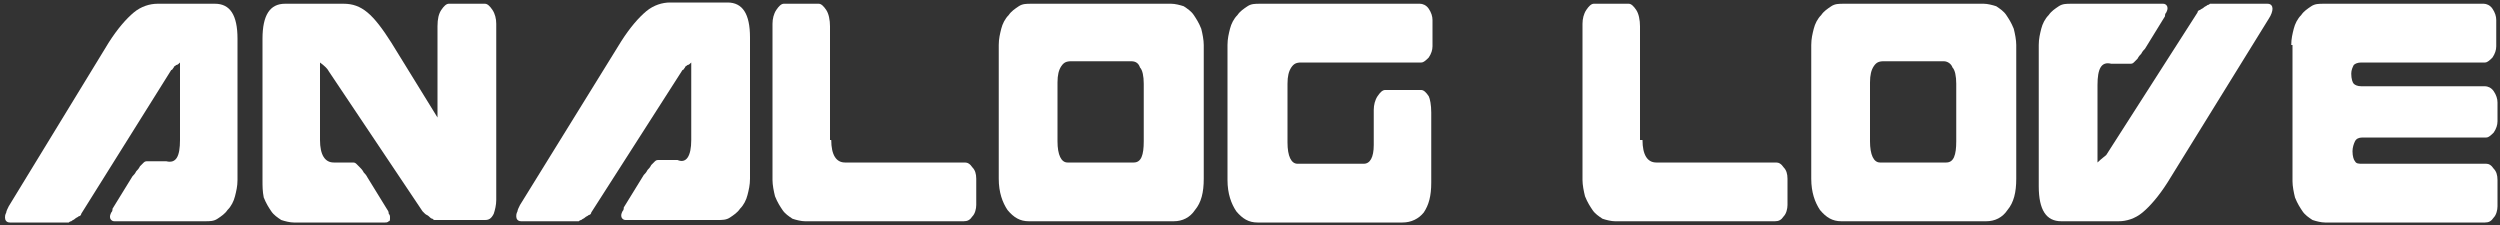
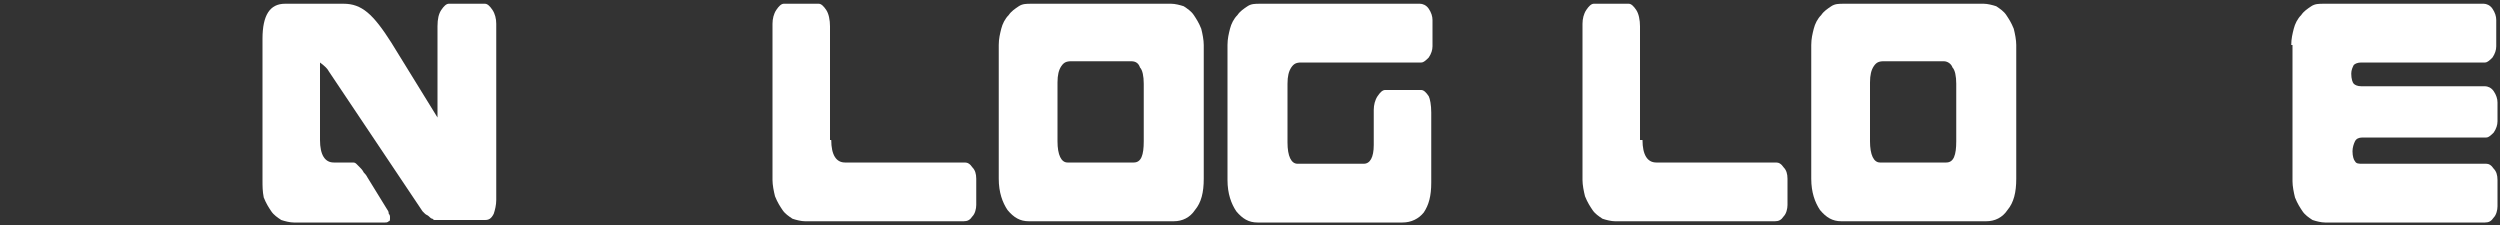
<svg xmlns="http://www.w3.org/2000/svg" version="1.1" id="Ebene_1" x="0px" y="0px" viewBox="0 0 200 18" style="enable-background:new 0 0 200 18;" xml:space="preserve">
  <rect x="0" y="0" width="200" height="18" fill="#333333" stroke="none" />
  <style type="text/css">
	.st0{fill:#FFFFFF;}
</style>
  <g>
-     <path class="st0" d="M14.4,11.2V5c-0.1,0.1-0.2,0.2-0.3,0.2c-0.1,0.1-0.2,0.1-0.2,0.2c-0.1,0.1-0.1,0.2-0.2,0.2L6.5,17.1   c0,0.1-0.1,0.2-0.2,0.2c-0.1,0.1-0.2,0.1-0.3,0.2c-0.1,0.1-0.2,0.1-0.3,0.2c-0.1,0-0.2,0.1-0.2,0.1H0.8c-0.3,0-0.4-0.2-0.4-0.4   c0-0.1,0-0.2,0.1-0.4c0-0.1,0.1-0.3,0.2-0.5L8.7,3.4c0.7-1.1,1.4-1.9,2-2.4c0.6-0.5,1.3-0.7,1.9-0.7h4.6c1.2,0,1.8,0.9,1.8,2.8   v11.3c0,0.5-0.1,0.9-0.2,1.3c-0.1,0.4-0.3,0.8-0.6,1.1c-0.2,0.3-0.5,0.5-0.8,0.7c-0.3,0.2-0.6,0.2-1,0.2H9.2c-0.1,0-0.2,0-0.3-0.1   c-0.1-0.1-0.1-0.2-0.1-0.3c0,0,0-0.1,0.1-0.3c0.1-0.1,0.1-0.2,0.1-0.3l1.6-2.6c0.1-0.1,0.2-0.2,0.3-0.4c0.1-0.1,0.2-0.2,0.3-0.4   c0.1-0.1,0.2-0.2,0.3-0.3c0.1-0.1,0.2-0.1,0.3-0.1h1.5C14.1,13.1,14.4,12.5,14.4,11.2z" />
    <path class="st0" d="M25.6,11.2c0,1.2,0.4,1.8,1.1,1.8h1.5c0.1,0,0.2,0,0.3,0.1c0.1,0.1,0.2,0.2,0.3,0.3c0.1,0.1,0.2,0.2,0.3,0.4   c0.1,0.1,0.2,0.2,0.3,0.4l1.6,2.6c0,0,0.1,0.1,0.1,0.3c0.1,0.1,0.1,0.2,0.1,0.3c0,0.2,0,0.3-0.1,0.3c-0.1,0.1-0.2,0.1-0.3,0.1h-7.3   c-0.3,0-0.7-0.1-1-0.2c-0.3-0.2-0.6-0.4-0.8-0.7c-0.2-0.3-0.4-0.6-0.6-1.1C21,15.3,21,14.9,21,14.4V3.1c0-1.9,0.6-2.8,1.8-2.8h4.7   c0.7,0,1.3,0.2,1.9,0.7c0.6,0.5,1.2,1.3,1.9,2.4L35,9.4V2.1c0-0.6,0.1-1,0.3-1.3c0.2-0.3,0.4-0.5,0.6-0.5h2.9   c0.2,0,0.4,0.2,0.6,0.5c0.2,0.3,0.3,0.7,0.3,1.1V16c0,0.4-0.1,0.8-0.2,1.1c-0.2,0.4-0.4,0.5-0.7,0.5h-4c-0.1,0-0.1,0-0.2-0.1   c-0.1,0-0.2-0.1-0.3-0.2c-0.1-0.1-0.2-0.1-0.3-0.2c-0.1-0.1-0.1-0.1-0.2-0.2L26.3,5.7C26.2,5.5,26,5.3,25.6,5V11.2z" />
-     <path class="st0" d="M55.3,11.2V5c-0.1,0.1-0.2,0.2-0.3,0.2c-0.1,0.1-0.2,0.1-0.2,0.2c-0.1,0.1-0.1,0.2-0.2,0.2l-7.3,11.4   c0,0.1-0.1,0.2-0.2,0.2c-0.1,0.1-0.2,0.1-0.3,0.2c-0.1,0.1-0.2,0.1-0.3,0.2c-0.1,0-0.2,0.1-0.2,0.1h-4.6c-0.3,0-0.4-0.2-0.4-0.4   c0-0.1,0-0.2,0.1-0.4c0-0.1,0.1-0.3,0.2-0.5l8.1-13.1c0.7-1.1,1.4-1.9,2-2.4c0.6-0.5,1.3-0.7,1.9-0.7h4.6c1.2,0,1.8,0.9,1.8,2.8   v11.3c0,0.5-0.1,0.9-0.2,1.3c-0.1,0.4-0.3,0.8-0.6,1.1c-0.2,0.3-0.5,0.5-0.8,0.7c-0.3,0.2-0.6,0.2-1,0.2h-7.3c-0.1,0-0.2,0-0.3-0.1   c-0.1-0.1-0.1-0.2-0.1-0.3c0,0,0-0.1,0.1-0.3c0.1-0.1,0.1-0.2,0.1-0.3l1.6-2.6c0.1-0.1,0.2-0.2,0.3-0.4c0.1-0.1,0.2-0.2,0.3-0.4   c0.1-0.1,0.2-0.2,0.3-0.3c0.1-0.1,0.2-0.1,0.3-0.1h1.5C54.9,13.1,55.3,12.5,55.3,11.2z" />
    <path class="st0" d="M66.5,11.2c0,1.2,0.4,1.8,1.1,1.8h9.6c0.2,0,0.4,0.1,0.6,0.4c0.2,0.2,0.3,0.5,0.3,0.9v2.1   c0,0.3-0.1,0.7-0.3,0.9c-0.2,0.3-0.4,0.4-0.7,0.4H64.4c-0.3,0-0.7-0.1-1-0.2c-0.3-0.2-0.6-0.4-0.8-0.7c-0.2-0.3-0.4-0.6-0.6-1.1   c-0.1-0.4-0.2-0.9-0.2-1.3V1.9c0-0.4,0.1-0.8,0.3-1.1c0.2-0.3,0.4-0.5,0.6-0.5h2.8c0.2,0,0.4,0.2,0.6,0.5c0.2,0.3,0.3,0.8,0.3,1.3   V11.2z" />
    <path class="st0" d="M82.3,17.7c-0.7,0-1.2-0.3-1.7-0.9c-0.4-0.6-0.7-1.4-0.7-2.5V3.6c0-0.5,0.1-0.9,0.2-1.3   c0.1-0.4,0.3-0.8,0.6-1.1c0.2-0.3,0.5-0.5,0.8-0.7c0.3-0.2,0.6-0.2,1-0.2h11.2c0.3,0,0.7,0.1,1,0.2c0.3,0.2,0.6,0.4,0.8,0.7   c0.2,0.3,0.4,0.6,0.6,1.1c0.1,0.4,0.2,0.9,0.2,1.3v10.7c0,1.1-0.2,1.9-0.7,2.5c-0.4,0.6-1,0.9-1.7,0.9H82.3z M90.5,4.9h-4.8   c-0.4,0-0.6,0.1-0.8,0.4c-0.2,0.3-0.3,0.7-0.3,1.3v4.7c0,1.1,0.3,1.7,0.8,1.7h5.3c0.6,0,0.8-0.6,0.8-1.7V6.7c0-0.6-0.1-1.1-0.3-1.3   C91.1,5.1,90.9,4.9,90.5,4.9z" />
    <path class="st0" d="M114.5,9v5.6c0,1.1-0.2,1.8-0.6,2.4c-0.4,0.5-1,0.8-1.7,0.8h-11.6c-0.7,0-1.2-0.3-1.7-0.9   c-0.4-0.6-0.7-1.4-0.7-2.5V3.6c0-0.5,0.1-0.9,0.2-1.3c0.1-0.4,0.3-0.8,0.6-1.1c0.2-0.3,0.5-0.5,0.8-0.7c0.3-0.2,0.6-0.2,1-0.2h12.8   c0.2,0,0.5,0.1,0.7,0.4c0.2,0.3,0.3,0.6,0.3,0.9v2.1c0,0.3-0.1,0.6-0.3,0.9c-0.2,0.2-0.4,0.4-0.6,0.4h-9.6c-0.4,0-0.6,0.1-0.8,0.4   c-0.2,0.3-0.3,0.7-0.3,1.3v4.7c0,1.1,0.3,1.7,0.8,1.7h5.3c0.5,0,0.8-0.5,0.8-1.5V8.8c0-0.4,0.1-0.8,0.3-1.1   c0.2-0.3,0.4-0.5,0.6-0.5h2.9c0.2,0,0.4,0.2,0.6,0.5C114.4,7.9,114.5,8.4,114.5,9z" />
    <path class="st0" d="M131.4,11.2c0,1.2,0.4,1.8,1.1,1.8h9.6c0.2,0,0.4,0.1,0.6,0.4c0.2,0.2,0.3,0.5,0.3,0.9v2.1   c0,0.3-0.1,0.7-0.3,0.9c-0.2,0.3-0.4,0.4-0.7,0.4h-12.8c-0.3,0-0.7-0.1-1-0.2c-0.3-0.2-0.6-0.4-0.8-0.7c-0.2-0.3-0.4-0.6-0.6-1.1   c-0.1-0.4-0.2-0.9-0.2-1.3V1.9c0-0.4,0.1-0.8,0.3-1.1c0.2-0.3,0.4-0.5,0.6-0.5h2.8c0.2,0,0.4,0.2,0.6,0.5c0.2,0.3,0.3,0.8,0.3,1.3   V11.2z" />
    <path class="st0" d="M147.3,17.7c-0.7,0-1.2-0.3-1.7-0.9c-0.4-0.6-0.7-1.4-0.7-2.5V3.6c0-0.5,0.1-0.9,0.2-1.3   c0.1-0.4,0.3-0.8,0.6-1.1c0.2-0.3,0.5-0.5,0.8-0.7c0.3-0.2,0.6-0.2,1-0.2h11.2c0.3,0,0.7,0.1,1,0.2c0.3,0.2,0.6,0.4,0.8,0.7   c0.2,0.3,0.4,0.6,0.6,1.1c0.1,0.4,0.2,0.9,0.2,1.3v10.7c0,1.1-0.2,1.9-0.7,2.5c-0.4,0.6-1,0.9-1.7,0.9H147.3z M155.5,4.9h-4.8   c-0.4,0-0.6,0.1-0.8,0.4c-0.2,0.3-0.3,0.7-0.3,1.3v4.7c0,1.1,0.3,1.7,0.8,1.7h5.3c0.6,0,0.8-0.6,0.8-1.7V6.7c0-0.6-0.1-1.1-0.3-1.3   C156.1,5.1,155.8,4.9,155.5,4.9z" />
-     <path class="st0" d="M167.8,6.8V13c0.3-0.3,0.6-0.5,0.7-0.6l7.3-11.4c0-0.1,0.1-0.2,0.2-0.2c0.1-0.1,0.2-0.1,0.3-0.2   c0.1-0.1,0.2-0.1,0.3-0.2c0.1,0,0.2-0.1,0.2-0.1h4.6c0.3,0,0.4,0.2,0.4,0.4c0,0.2-0.1,0.5-0.3,0.8l-8.1,13.1   c-0.7,1.1-1.4,1.9-2,2.4c-0.6,0.5-1.3,0.7-1.9,0.7h-4.6c-1.2,0-1.8-0.9-1.8-2.8V3.6c0-0.5,0.1-0.9,0.2-1.3c0.1-0.4,0.3-0.8,0.6-1.1   c0.2-0.3,0.5-0.5,0.8-0.7c0.3-0.2,0.6-0.2,1-0.2h7.3c0.1,0,0.2,0,0.3,0.1c0.1,0.1,0.1,0.2,0.1,0.3c0,0,0,0.1-0.1,0.3   c-0.1,0.1-0.1,0.2-0.1,0.3l-1.6,2.6c-0.1,0.1-0.2,0.2-0.3,0.4c-0.1,0.1-0.2,0.2-0.3,0.4c-0.1,0.1-0.2,0.2-0.3,0.3   c-0.1,0.1-0.2,0.1-0.3,0.1h-1.5C168.1,4.9,167.8,5.5,167.8,6.8z" />
    <path class="st0" d="M183.3,3.6c0-0.5,0.1-0.9,0.2-1.3c0.1-0.4,0.3-0.8,0.6-1.1c0.2-0.3,0.5-0.5,0.8-0.7c0.3-0.2,0.6-0.2,1-0.2   h12.8c0.2,0,0.5,0.1,0.7,0.4c0.2,0.3,0.3,0.6,0.3,0.9v2.1c0,0.3-0.1,0.6-0.3,0.9c-0.2,0.2-0.4,0.4-0.6,0.4h-9.9   c-0.3,0-0.5,0.1-0.6,0.2c-0.1,0.2-0.2,0.4-0.2,0.7c0,0.4,0.1,0.7,0.2,0.8c0.1,0.1,0.3,0.2,0.6,0.2h9.9c0.2,0,0.5,0.1,0.7,0.4   c0.2,0.3,0.3,0.6,0.3,0.9v1.5c0,0.3-0.1,0.6-0.3,0.9c-0.2,0.2-0.4,0.4-0.6,0.4h-9.9c-0.3,0-0.5,0.1-0.6,0.3   c-0.1,0.2-0.2,0.5-0.2,0.8c0,0.4,0.1,0.7,0.2,0.8c0.1,0.2,0.3,0.2,0.6,0.2h9.9c0.2,0,0.4,0.1,0.6,0.4c0.2,0.2,0.3,0.5,0.3,0.9v2.1   c0,0.3-0.1,0.7-0.3,0.9c-0.2,0.3-0.4,0.4-0.7,0.4h-12.8c-0.3,0-0.7-0.1-1-0.2c-0.3-0.2-0.6-0.4-0.8-0.7c-0.2-0.3-0.4-0.6-0.6-1.1   c-0.1-0.4-0.2-0.9-0.2-1.3V3.6z" />
  </g>
</svg>